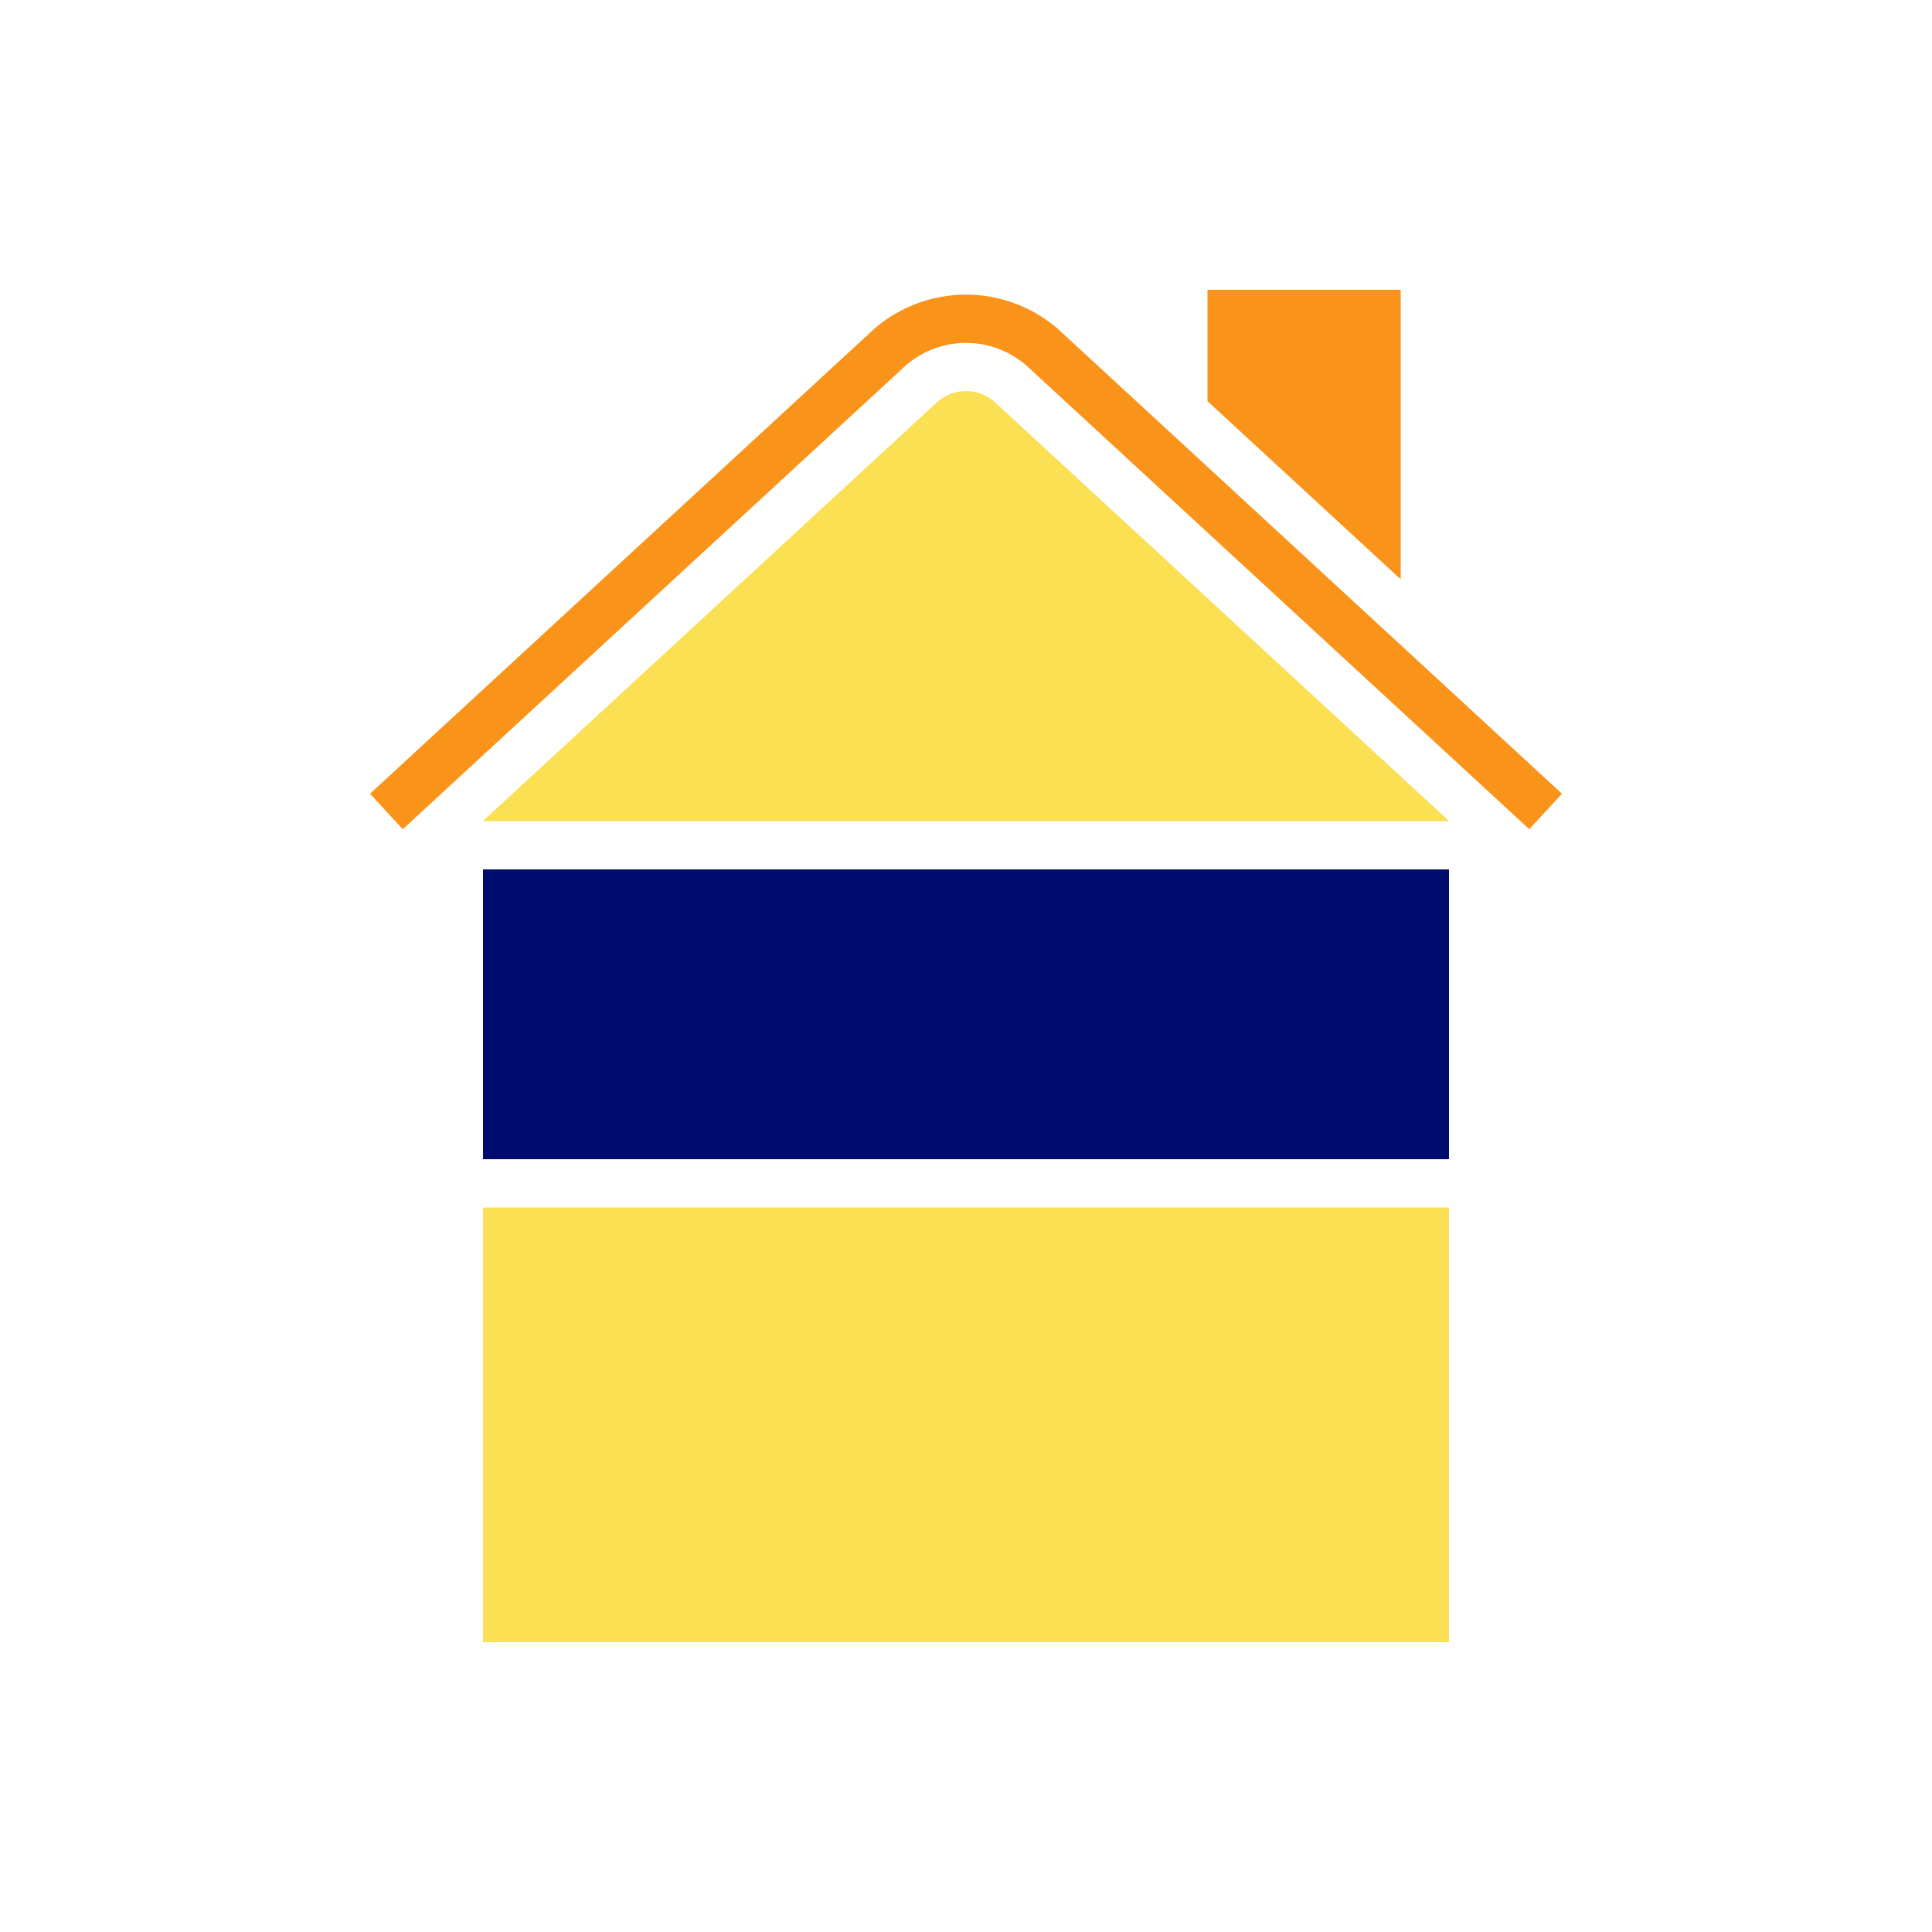
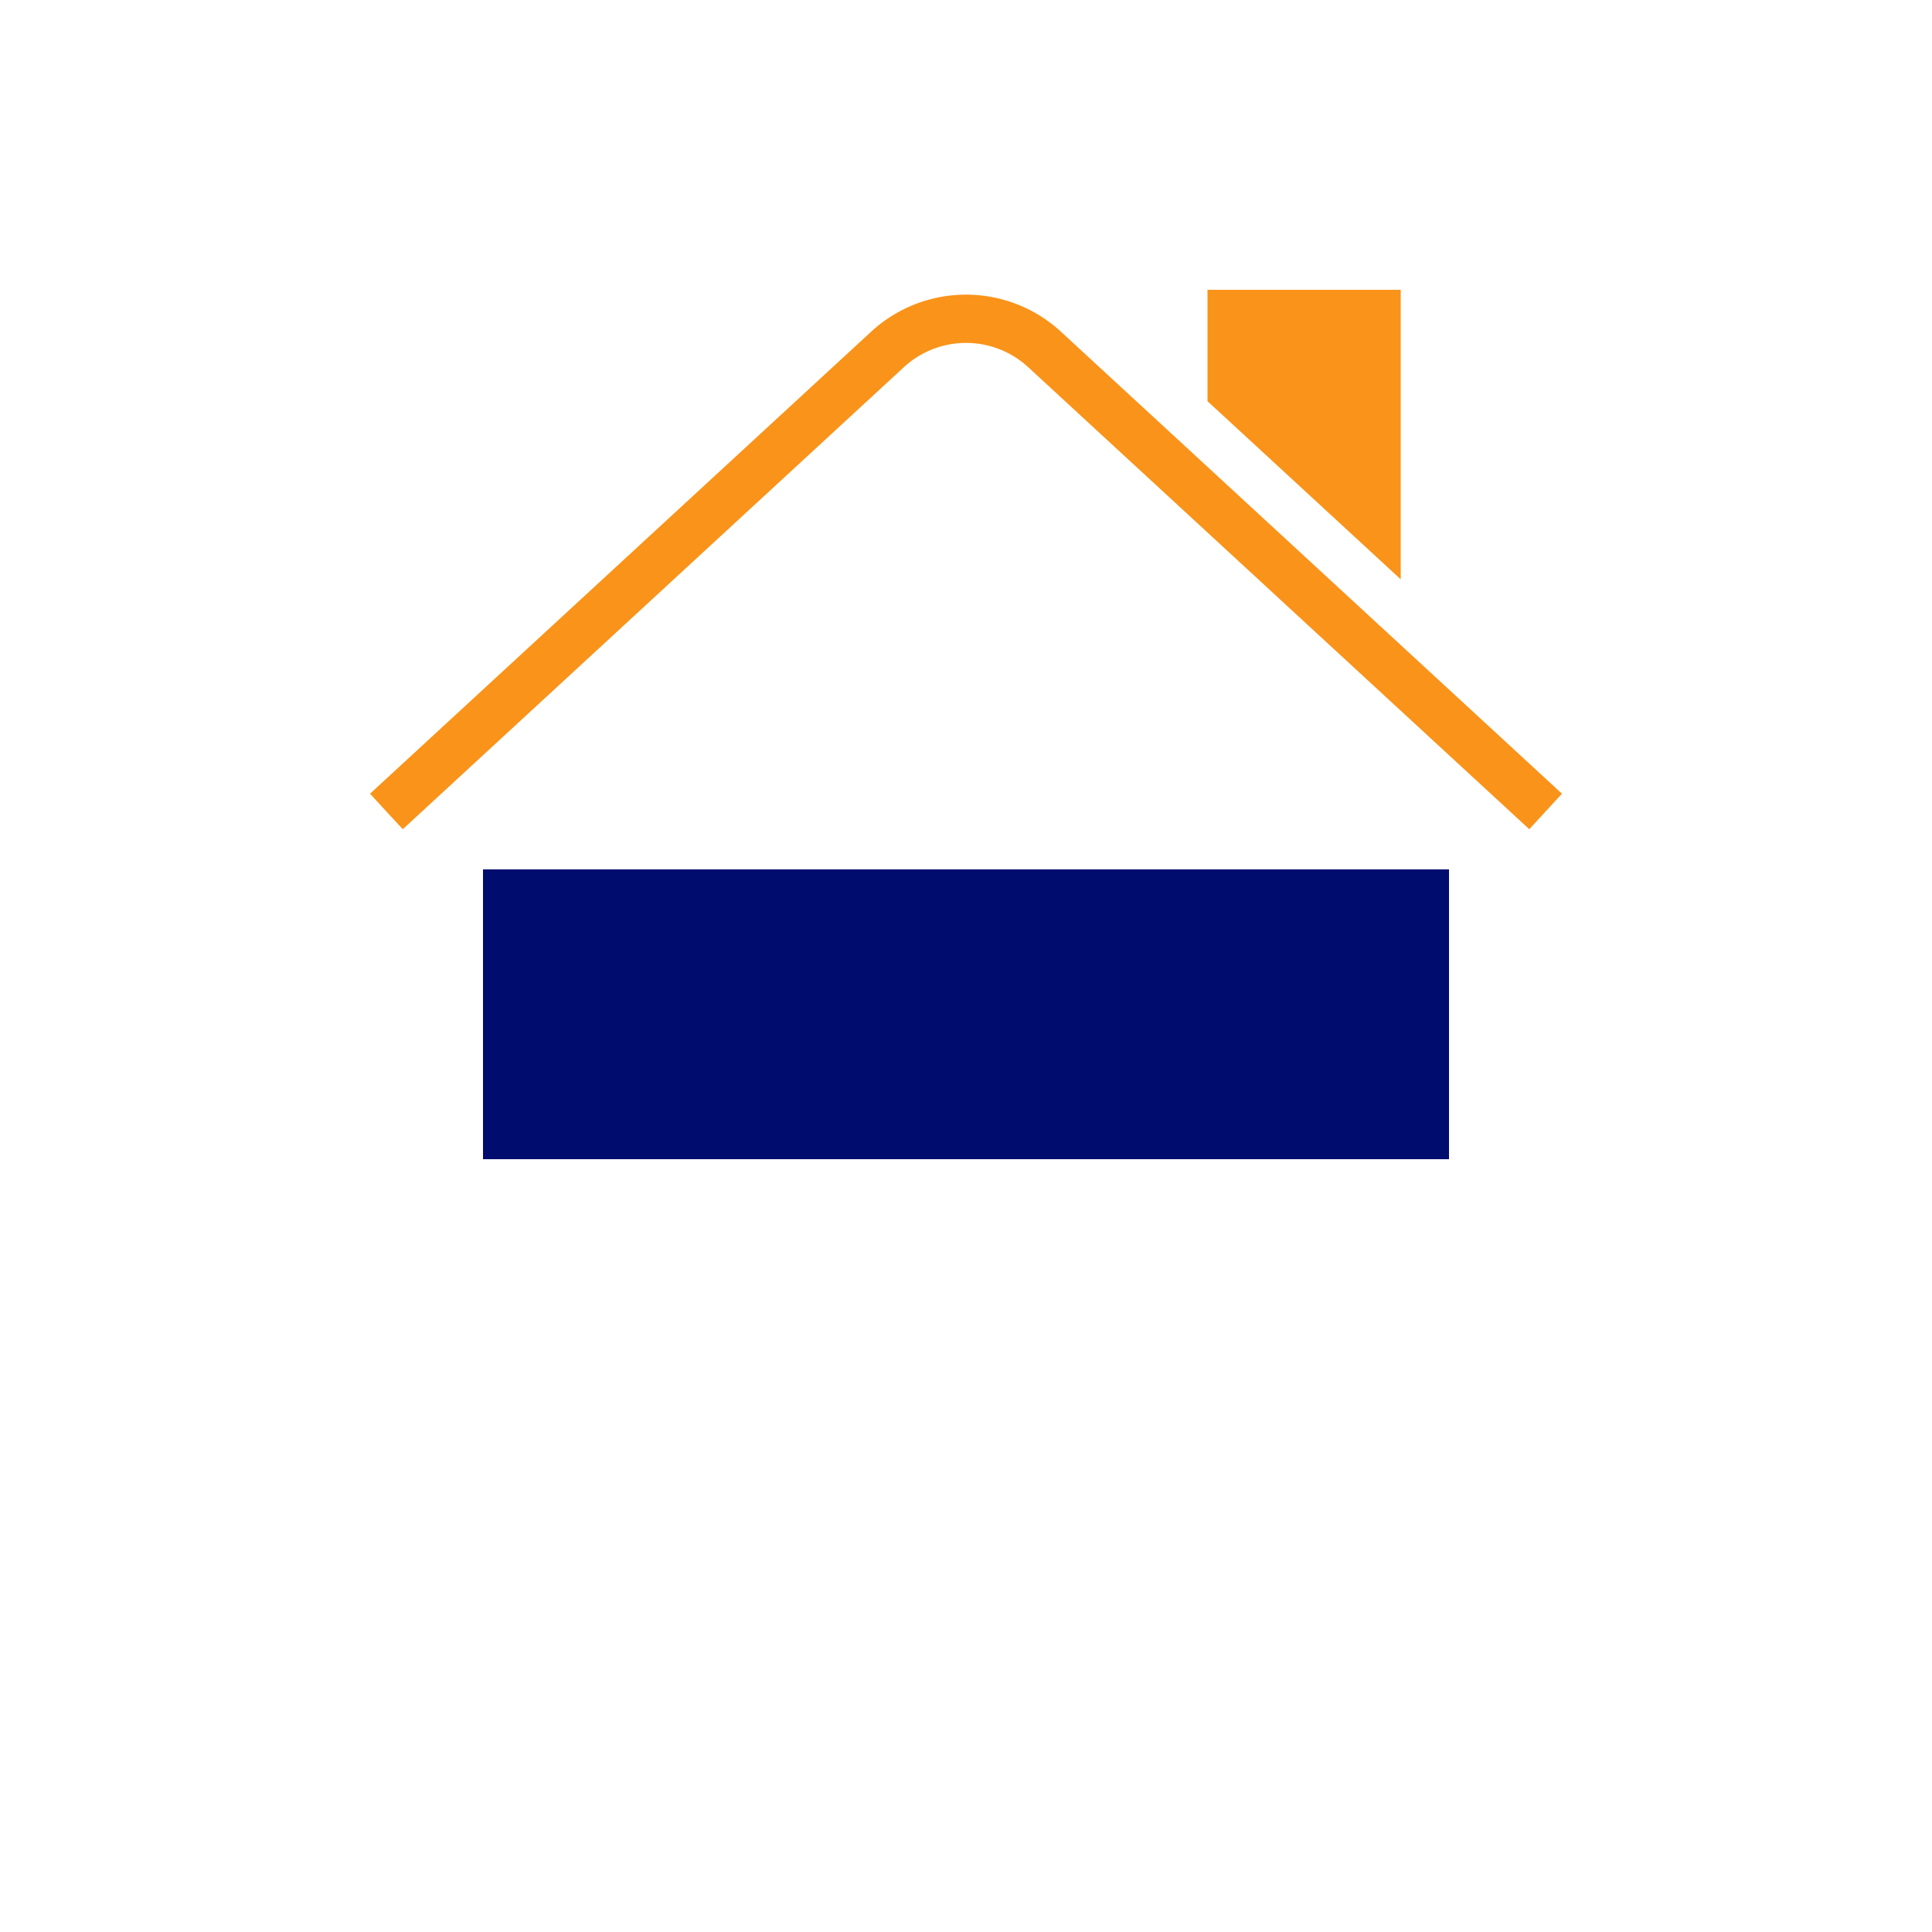
<svg xmlns="http://www.w3.org/2000/svg" version="1.1" x="0px" y="0px" viewBox="0 0 40 40" xml:space="preserve" focusable="false" aria-hidden="true" enable-background="new 0 0 40 40">
  <path fill="none" d="M0 0h40v40H0z" />
  <g>
    <path fill="#FA9319" d="M29 6h-4v2.306l4 3.688zM32.339 16.433 21.94 6.844a2.9 2.9 0 0 0-3.884.005L7.661 16.433l.339.368.339.367 10.39-9.58a1.9 1.9 0 0 1 2.538-.005l10.395 9.585.338-.367z" />
-     <path d="M25.963 17H30v-.003l-9.412-8.679a.894.894 0 0 0-1.191.013L10 16.997V17h15.963M20.645 25H10v9h20v-9h-4.037z" fill="#FAE052" />
    <path fill="#000D6E" d="M25.963 18H10v6h20v-6z" />
  </g>
</svg>